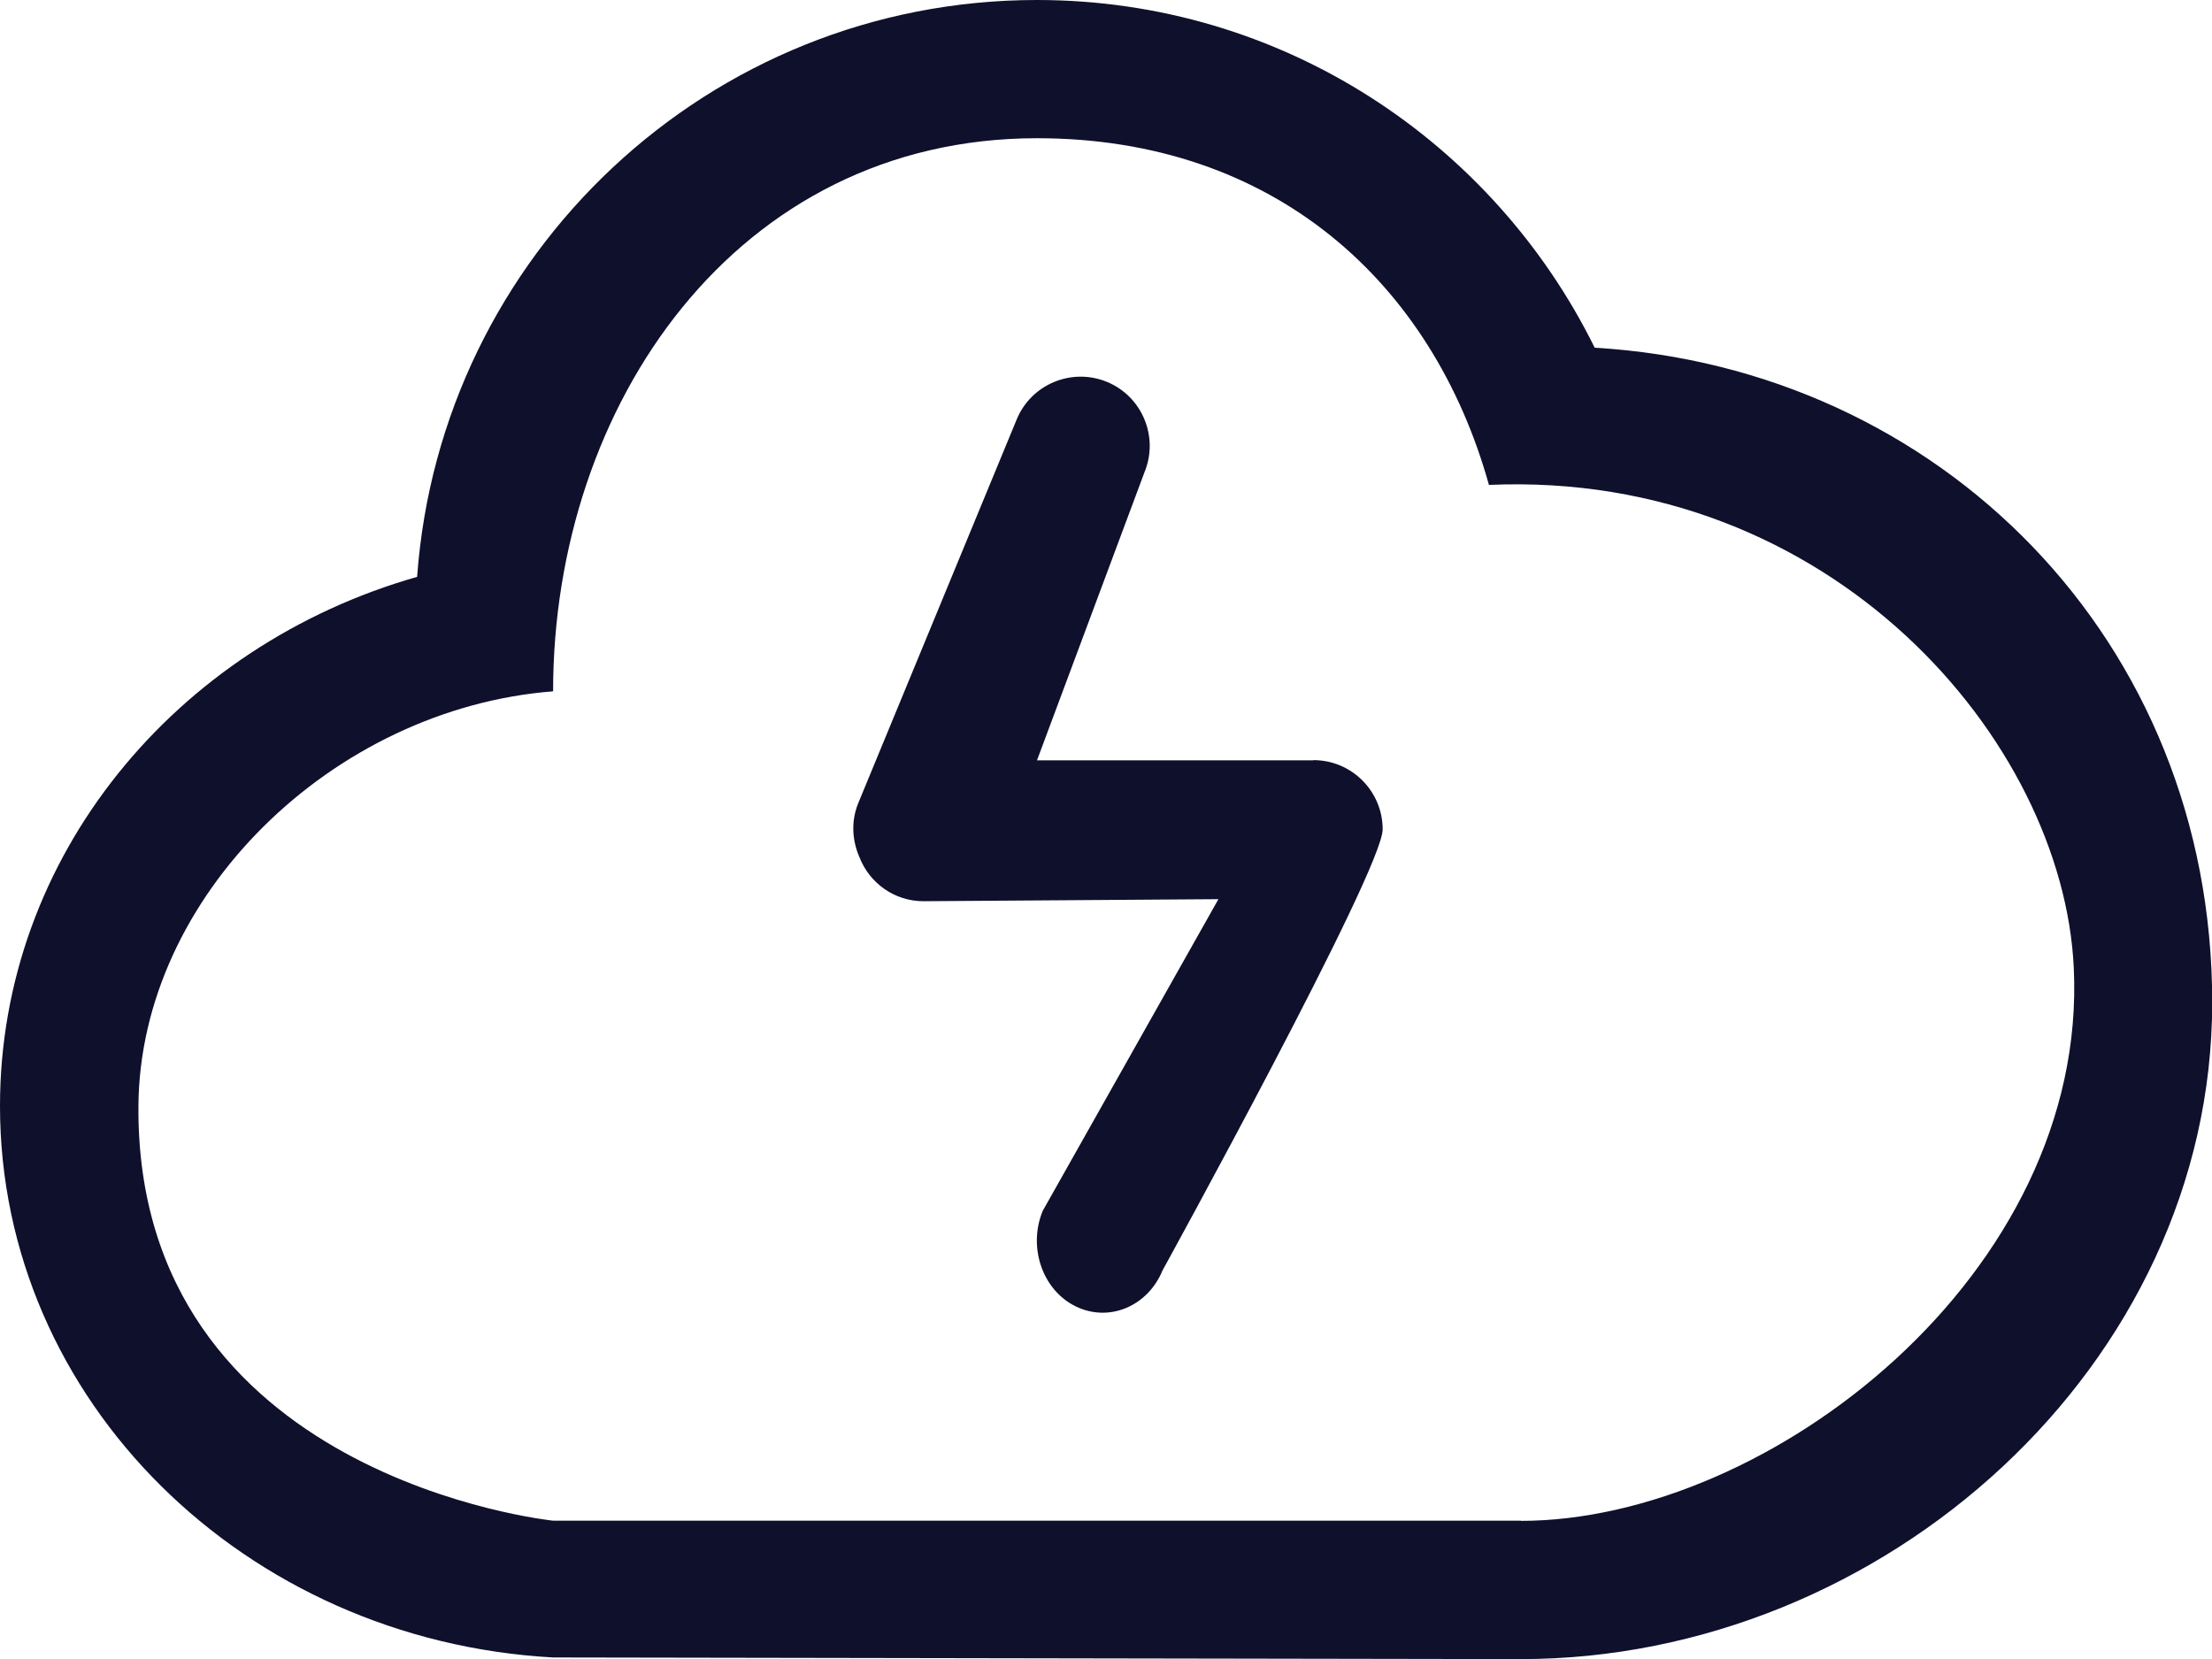
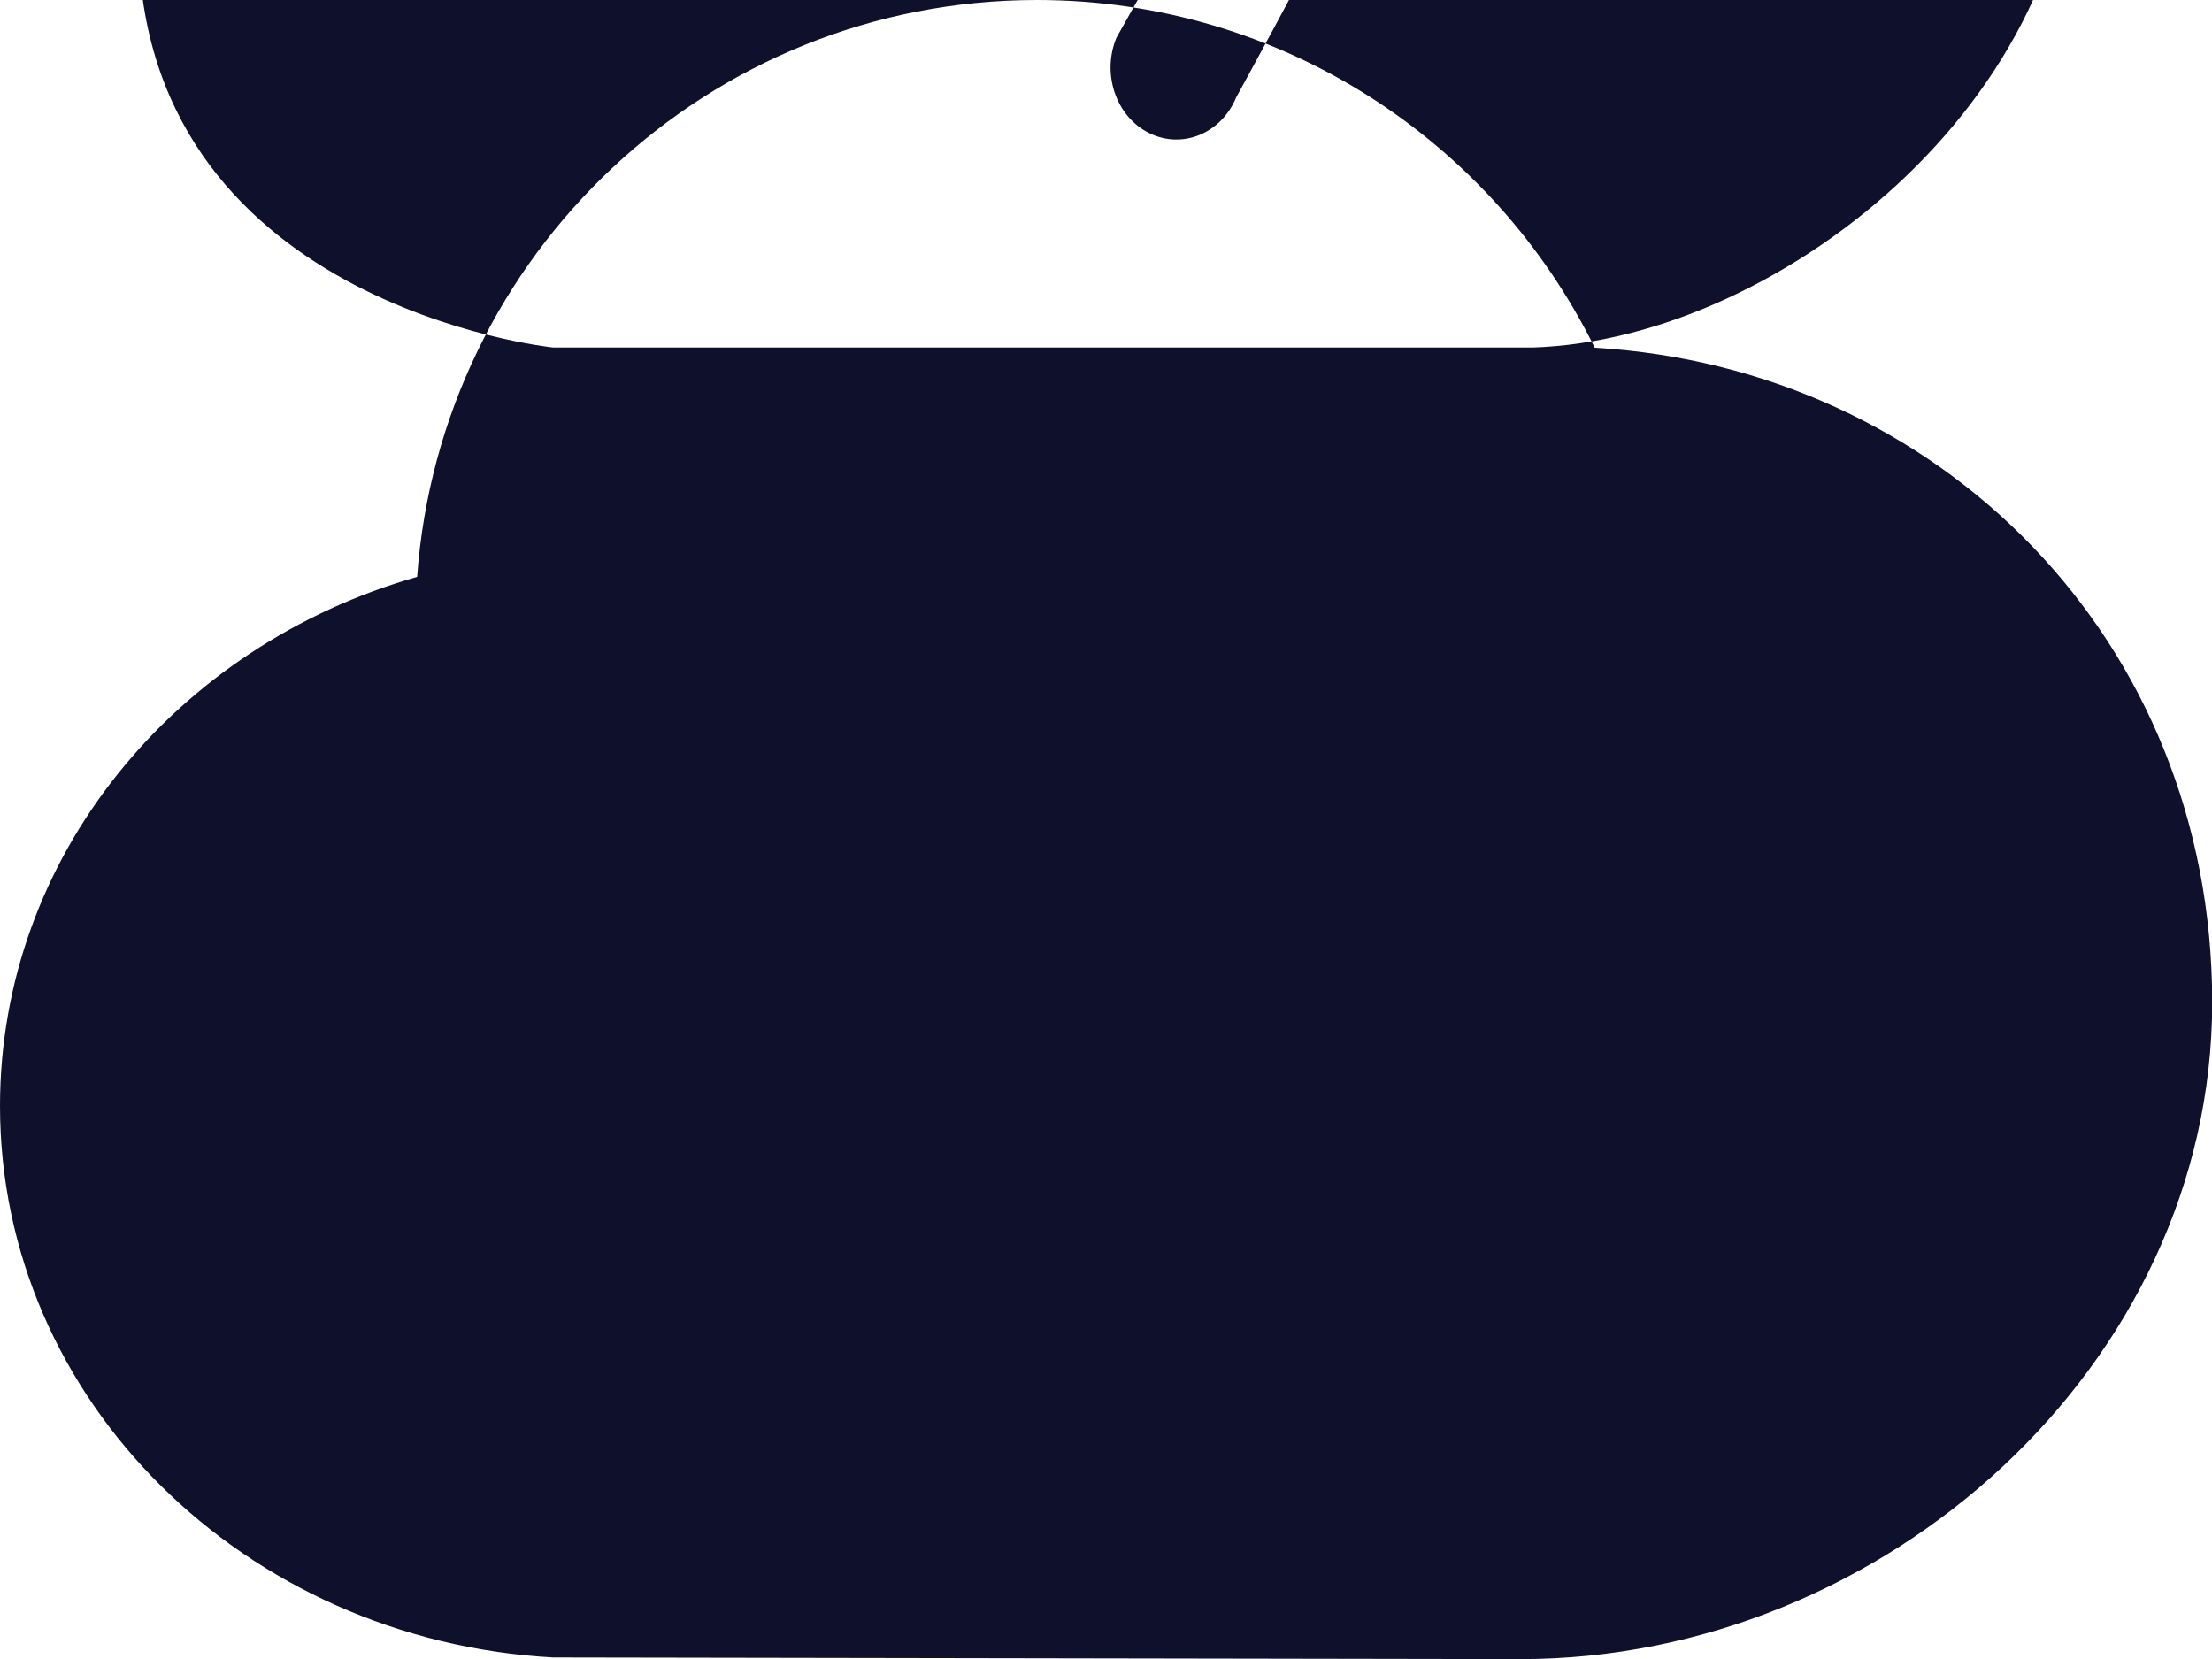
<svg xmlns="http://www.w3.org/2000/svg" id="Layer_2" viewBox="0 0 108.02 81.02">
  <defs>
    <style>.cls-1{fill:#0f102c;stroke-width:0px;}</style>
  </defs>
  <g id="Layer_1-2">
    <g id="_1">
-       <path class="cls-1" d="m77.87,16.97C72.91,6.93,62.6,0,50.64,0c-16.03,0-29.13,12.43-30.27,28.17C8.58,31.53,0,41.82,0,54.01,0,68.39,11.95,80.11,27.01,80.94c0,0,46.69.08,47.26.08,17.71,0,33.76-14.36,33.76-32.07s-13.34-30.98-30.15-31.97Zm-3.6,57.29H27.01s-20.38-2.09-20.25-20.25c.07-10.25,9.49-19.41,20.25-20.25,0-13.98,8.95-27.01,23.63-27.01,11.59,0,19.32,7.07,22.07,16.93,16.73-.73,28.04,12.5,28.56,23.58.71,14.9-14.85,27.01-27.01,27.01Zm-10.13-37.13h-13.5l5.25-14.07c.71-1.72-.11-3.7-1.83-4.41-1.72-.71-3.7.11-4.41,1.83l-7.73,18.72c-.37.89-.31,1.84.05,2.66.49,1.26,1.7,2.15,3.13,2.15l14.4-.1-8.58,15.22c-.73,1.77-.02,3.86,1.6,4.66,1.62.8,3.52.02,4.25-1.75,0,0,10.75-19.54,10.75-21.54,0-1.86-1.51-3.38-3.38-3.38Z" />
+       <path class="cls-1" d="m77.87,16.97C72.91,6.93,62.6,0,50.64,0c-16.03,0-29.13,12.43-30.27,28.17C8.58,31.53,0,41.82,0,54.01,0,68.39,11.95,80.11,27.01,80.94c0,0,46.69.08,47.26.08,17.71,0,33.76-14.36,33.76-32.07s-13.34-30.98-30.15-31.97ZH27.01s-20.38-2.09-20.25-20.25c.07-10.25,9.49-19.41,20.25-20.25,0-13.98,8.95-27.01,23.63-27.01,11.59,0,19.32,7.07,22.07,16.93,16.73-.73,28.04,12.5,28.56,23.58.71,14.9-14.85,27.01-27.01,27.01Zm-10.13-37.13h-13.5l5.25-14.07c.71-1.72-.11-3.7-1.83-4.41-1.72-.71-3.7.11-4.41,1.83l-7.73,18.72c-.37.89-.31,1.84.05,2.66.49,1.26,1.7,2.15,3.13,2.15l14.4-.1-8.58,15.22c-.73,1.77-.02,3.86,1.6,4.66,1.62.8,3.52.02,4.25-1.75,0,0,10.75-19.54,10.75-21.54,0-1.86-1.51-3.38-3.38-3.38Z" />
    </g>
  </g>
</svg>